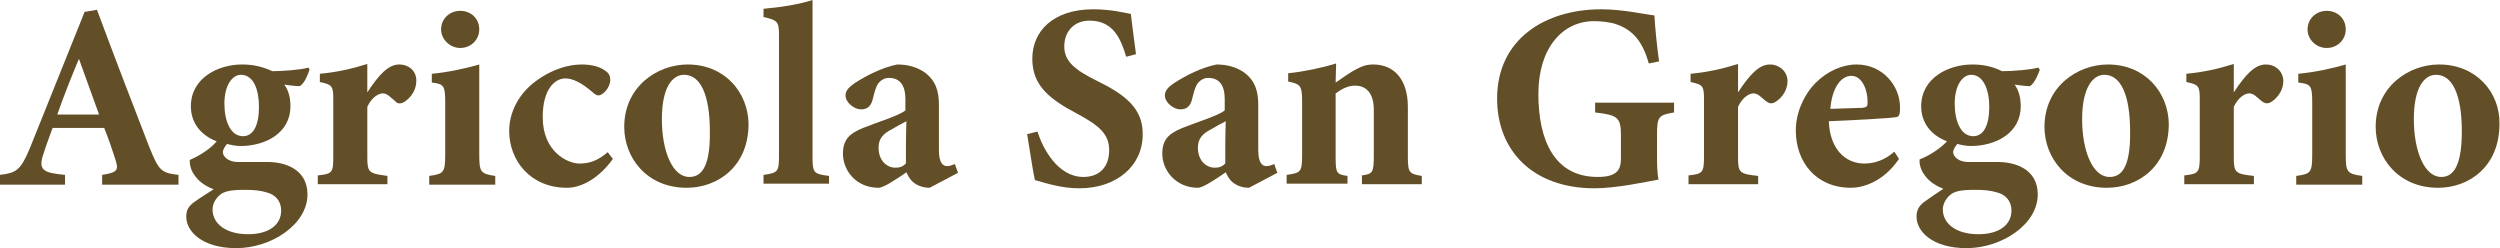
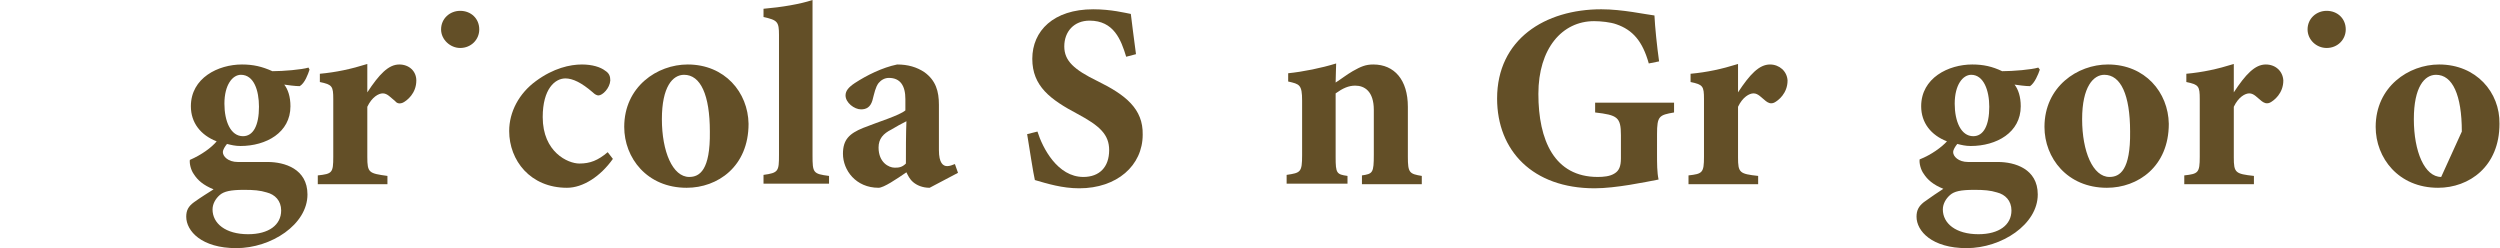
<svg xmlns="http://www.w3.org/2000/svg" version="1.1" id="Modalità_Isolamento" x="0px" y="0px" viewBox="0 0 48.46 4.81" style="enable-background:new 0 0 48.46 4.81;" xml:space="preserve">
  <style type="text/css">
	.st0{fill:#634F27;}
</style>
  <g>
-     <path class="st0" d="M2.89,2.84C2.56,1.99,2.21,1.08,1.88,0.19L1.64,0.23L0.58,2.87C0.4,3.3,0.32,3.35,0,3.39v0.19h1.26V3.39   c-0.4-0.04-0.53-0.08-0.42-0.4c0.05-0.16,0.12-0.35,0.18-0.51h1c0.08,0.2,0.16,0.43,0.21,0.59C2.3,3.29,2.3,3.34,1.98,3.39v0.19   h1.48V3.39C3.12,3.35,3.08,3.31,2.89,2.84z M1.11,2.22C1.24,1.85,1.38,1.5,1.53,1.14l0.39,1.08H1.11z" />
    <path class="st0" d="M6,1.35L5.98,1.31c-0.13,0.04-0.49,0.07-0.7,0.07c-0.2-0.09-0.37-0.13-0.59-0.13c-0.46,0-0.99,0.26-0.99,0.81   c0,0.32,0.19,0.56,0.5,0.68C4.1,2.86,3.91,3,3.68,3.1C3.67,3.17,3.7,3.3,3.76,3.38c0.07,0.11,0.18,0.21,0.38,0.29   C4.03,3.74,3.9,3.82,3.76,3.92C3.65,4,3.61,4.08,3.61,4.2c0,0.28,0.3,0.61,0.97,0.61c0.68,0,1.38-0.46,1.38-1.04   c0-0.5-0.45-0.63-0.77-0.63c-0.17,0-0.41,0-0.58,0c-0.19,0-0.29-0.11-0.29-0.19c0-0.05,0.04-0.11,0.08-0.16   c0.08,0.02,0.16,0.04,0.26,0.04c0.5,0,0.97-0.26,0.97-0.77c0-0.19-0.05-0.33-0.12-0.42c0.07,0.01,0.21,0.03,0.3,0.03   C5.91,1.61,5.97,1.44,6,1.35z M4.73,3.68c0.19,0,0.31,0.01,0.44,0.05c0.16,0.04,0.28,0.16,0.28,0.35c0,0.28-0.24,0.46-0.64,0.46   c-0.44,0-0.69-0.21-0.69-0.48c0-0.11,0.06-0.21,0.14-0.28S4.47,3.68,4.73,3.68z M4.71,2.64c-0.24,0-0.36-0.29-0.36-0.63   c0-0.37,0.16-0.56,0.32-0.56c0.25,0,0.35,0.3,0.35,0.62C5.02,2.43,4.91,2.64,4.71,2.64z" />
    <path class="st0" d="M7.74,1.25c-0.21,0-0.39,0.19-0.62,0.54c0-0.16,0-0.38,0-0.55C6.8,1.34,6.52,1.4,6.2,1.43v0.16   c0.24,0.05,0.26,0.08,0.26,0.33v1.12c0,0.31-0.02,0.33-0.3,0.36v0.17h1.35V3.41C7.15,3.36,7.12,3.35,7.12,3.04V2.07   c0.09-0.19,0.22-0.26,0.3-0.26c0.09,0,0.15,0.08,0.24,0.15C7.69,2,7.74,2.02,7.81,1.99c0.08-0.04,0.26-0.18,0.26-0.43   C8.07,1.38,7.93,1.25,7.74,1.25z" />
    <path class="st0" d="M8.92,0.93c0.21,0,0.37-0.16,0.37-0.36c0-0.21-0.16-0.36-0.37-0.36c-0.2,0-0.37,0.15-0.37,0.36   C8.55,0.77,8.73,0.93,8.92,0.93z" />
-     <path class="st0" d="M9.29,2.99V1.88c0-0.21,0-0.42,0-0.63C9.01,1.33,8.69,1.4,8.37,1.43V1.6C8.6,1.63,8.63,1.65,8.63,1.99v1   c0,0.36-0.03,0.38-0.31,0.42v0.17H9.6V3.41C9.31,3.37,9.29,3.33,9.29,2.99z" />
    <path class="st0" d="M11.23,3.17c-0.22,0-0.71-0.22-0.71-0.9c0-0.55,0.24-0.75,0.44-0.75c0.14,0,0.31,0.08,0.53,0.27   c0.04,0.04,0.08,0.06,0.11,0.06c0.08,0,0.22-0.14,0.23-0.29c0-0.08-0.02-0.14-0.1-0.19c-0.09-0.07-0.25-0.12-0.45-0.12   c-0.23,0-0.55,0.07-0.89,0.32c-0.33,0.24-0.52,0.6-0.52,0.97c0,0.57,0.41,1.1,1.12,1.1c0.31,0,0.65-0.22,0.89-0.56l-0.1-0.13   C11.59,3.11,11.44,3.17,11.23,3.17z" />
    <path class="st0" d="M13.33,1.25c-0.59,0-1.23,0.43-1.23,1.21c0,0.6,0.44,1.18,1.21,1.18c0.6,0,1.2-0.41,1.2-1.24   C14.5,1.79,14.05,1.25,13.33,1.25z M13.36,3.43c-0.32,0-0.53-0.49-0.53-1.12s0.21-0.86,0.43-0.86c0.32,0,0.5,0.39,0.5,1.1   C13.77,3.3,13.56,3.43,13.36,3.43z" />
    <path class="st0" d="M15.75,3.01V0.69c0-0.23,0-0.46,0-0.69c-0.24,0.08-0.6,0.14-0.95,0.17v0.16c0.27,0.06,0.3,0.09,0.3,0.35V3   c0,0.32-0.01,0.35-0.3,0.39v0.17h1.27V3.41C15.76,3.37,15.75,3.35,15.75,3.01z" />
    <path class="st0" d="M18.36,3.22c-0.08,0-0.16-0.06-0.16-0.31V2.03c0-0.26-0.06-0.47-0.28-0.63c-0.15-0.1-0.32-0.15-0.53-0.15   c-0.29,0.06-0.59,0.21-0.82,0.36c-0.12,0.08-0.18,0.15-0.18,0.24c0,0.14,0.17,0.27,0.3,0.27c0.1,0,0.18-0.04,0.22-0.17   c0.04-0.15,0.06-0.26,0.12-0.34c0.05-0.06,0.12-0.1,0.2-0.1c0.22,0,0.32,0.15,0.32,0.41v0.22c-0.12,0.1-0.52,0.22-0.82,0.34   c-0.27,0.11-0.39,0.23-0.39,0.5c0,0.32,0.25,0.66,0.69,0.66c0.1,0,0.35-0.17,0.54-0.3c0.03,0.06,0.06,0.13,0.13,0.19   s0.18,0.11,0.32,0.11l0.55-0.29l-0.06-0.17C18.46,3.2,18.41,3.22,18.36,3.22z M17.56,3.17c-0.08,0.08-0.15,0.08-0.22,0.08   c-0.11,0-0.31-0.1-0.31-0.39c0-0.17,0.09-0.27,0.25-0.35c0.1-0.06,0.19-0.11,0.29-0.16C17.56,2.59,17.56,2.93,17.56,3.17z" />
    <path class="st0" d="M21.27,1.57c-0.45-0.22-0.64-0.39-0.64-0.67c0-0.29,0.19-0.5,0.49-0.5c0.47,0,0.61,0.37,0.71,0.7l0.19-0.05   c-0.04-0.32-0.08-0.59-0.1-0.78c-0.11-0.02-0.38-0.09-0.73-0.09c-0.77,0-1.18,0.42-1.18,0.96c0,0.53,0.35,0.79,0.88,1.07   c0.43,0.23,0.61,0.4,0.61,0.7c0,0.33-0.19,0.52-0.5,0.52c-0.5,0-0.79-0.56-0.89-0.88l-0.2,0.05c0.04,0.24,0.12,0.77,0.15,0.89   c0.24,0.07,0.53,0.16,0.86,0.16c0.73,0,1.23-0.44,1.23-1.04C22.16,2.11,21.82,1.84,21.27,1.57z" />
-     <path class="st0" d="M24.55,3.22c-0.08,0-0.16-0.06-0.16-0.31V2.03c0-0.26-0.06-0.47-0.28-0.63c-0.15-0.1-0.32-0.15-0.53-0.15   c-0.29,0.06-0.59,0.21-0.82,0.36c-0.12,0.08-0.18,0.15-0.18,0.24c0,0.14,0.17,0.27,0.3,0.27c0.1,0,0.18-0.04,0.22-0.17   c0.04-0.15,0.06-0.26,0.12-0.34c0.05-0.06,0.12-0.1,0.2-0.1c0.22,0,0.32,0.15,0.32,0.41v0.22c-0.12,0.1-0.52,0.22-0.82,0.34   c-0.27,0.11-0.39,0.23-0.39,0.5c0,0.32,0.26,0.66,0.69,0.66c0.1,0,0.35-0.17,0.54-0.3c0.03,0.06,0.06,0.13,0.13,0.19   s0.18,0.11,0.32,0.11l0.55-0.29L24.7,3.18C24.65,3.2,24.6,3.22,24.55,3.22z M23.75,3.17c-0.08,0.08-0.15,0.08-0.22,0.08   c-0.11,0-0.31-0.1-0.31-0.39c0-0.17,0.09-0.27,0.25-0.35c0.1-0.06,0.19-0.11,0.29-0.16C23.75,2.59,23.75,2.93,23.75,3.17z" />
    <path class="st0" d="M27.29,3.04V2.07c0-0.52-0.26-0.82-0.67-0.82c-0.15,0-0.24,0.04-0.4,0.13C26.1,1.45,26,1.53,25.89,1.6   c0-0.12,0.01-0.3,0.01-0.37c-0.29,0.09-0.64,0.16-0.93,0.19v0.16c0.22,0.05,0.27,0.06,0.27,0.37v1.06c0,0.33-0.03,0.34-0.3,0.38   v0.17h1.18V3.41c-0.21-0.03-0.23-0.05-0.23-0.36V1.81c0.14-0.1,0.25-0.15,0.38-0.15c0.18,0,0.36,0.11,0.36,0.47V3   c0,0.35-0.02,0.37-0.23,0.4v0.17h1.16V3.41C27.32,3.37,27.29,3.35,27.29,3.04z" />
    <path class="st0" d="M30.92,2.18c0.43,0.05,0.5,0.09,0.5,0.44v0.45c0,0.16-0.04,0.24-0.12,0.29c-0.09,0.06-0.22,0.07-0.33,0.07   c-0.84,0-1.15-0.71-1.15-1.61c0-0.88,0.46-1.41,1.08-1.41c0.13,0,0.32,0.02,0.43,0.06c0.32,0.11,0.51,0.33,0.63,0.76l0.2-0.04   c-0.04-0.28-0.08-0.67-0.09-0.89c-0.17-0.02-0.62-0.12-1.03-0.12c-1.09,0-2.02,0.58-2.02,1.73c0,1.01,0.69,1.74,1.89,1.74   c0.41,0,0.98-0.12,1.24-0.17c-0.03-0.14-0.03-0.31-0.03-0.5V2.6c0-0.35,0.04-0.37,0.33-0.42V1.99h-1.53V2.18z" />
    <path class="st0" d="M34.31,1.25c-0.21,0-0.39,0.19-0.62,0.54c0-0.16,0-0.38,0-0.55c-0.32,0.1-0.6,0.16-0.92,0.19v0.16   c0.24,0.05,0.26,0.08,0.26,0.33v1.12c0,0.31-0.03,0.33-0.3,0.36v0.17h1.35V3.41c-0.36-0.04-0.39-0.06-0.39-0.36V2.07   c0.09-0.19,0.22-0.26,0.3-0.26c0.09,0,0.15,0.08,0.24,0.15c0.04,0.03,0.09,0.06,0.16,0.03c0.08-0.04,0.26-0.18,0.26-0.43   C34.64,1.38,34.49,1.25,34.31,1.25z" />
-     <path class="st0" d="M36.83,2.08c0-0.42-0.34-0.83-0.84-0.83c-0.28,0-0.57,0.13-0.8,0.36c-0.21,0.21-0.38,0.56-0.38,0.92   c0,0.61,0.39,1.11,1.07,1.11c0.21,0,0.62-0.1,0.93-0.56l-0.09-0.14c-0.18,0.16-0.38,0.23-0.58,0.23c-0.37,0-0.67-0.28-0.69-0.82   c0.5-0.02,1.22-0.06,1.31-0.08C36.83,2.26,36.83,2.17,36.83,2.08z M36.1,2.09c-0.21,0.01-0.41,0.01-0.62,0.02   c0.03-0.4,0.2-0.64,0.41-0.64c0.2,0,0.32,0.27,0.31,0.53C36.2,2.07,36.17,2.08,36.1,2.09z" />
    <path class="st0" d="M39.54,1.35l-0.03-0.04c-0.13,0.04-0.49,0.07-0.7,0.07c-0.19-0.09-0.36-0.13-0.58-0.13   c-0.46,0-0.99,0.26-0.99,0.81c0,0.32,0.19,0.56,0.5,0.68c-0.1,0.11-0.3,0.26-0.53,0.35c-0.01,0.07,0.02,0.2,0.08,0.28   c0.07,0.11,0.18,0.21,0.38,0.29c-0.11,0.07-0.24,0.16-0.38,0.26C37.19,4,37.15,4.08,37.15,4.2c0,0.28,0.3,0.61,0.97,0.61   c0.68,0,1.38-0.46,1.38-1.04c0-0.5-0.45-0.63-0.77-0.63c-0.17,0-0.41,0-0.58,0c-0.19,0-0.29-0.11-0.29-0.19   c0-0.05,0.04-0.11,0.08-0.16c0.08,0.02,0.16,0.04,0.26,0.04c0.5,0,0.97-0.26,0.97-0.77c0-0.19-0.05-0.33-0.12-0.42   c0.07,0.01,0.21,0.03,0.3,0.03C39.44,1.61,39.51,1.44,39.54,1.35z M38.27,3.68c0.19,0,0.31,0.01,0.44,0.05   c0.16,0.04,0.28,0.16,0.28,0.35c0,0.28-0.24,0.46-0.64,0.46c-0.44,0-0.69-0.21-0.69-0.48c0-0.11,0.06-0.21,0.14-0.28   C37.88,3.71,38,3.68,38.27,3.68z M38.25,2.64c-0.24,0-0.36-0.29-0.36-0.63c0-0.37,0.16-0.56,0.32-0.56c0.24,0,0.35,0.3,0.35,0.62   C38.56,2.43,38.45,2.64,38.25,2.64z" />
    <path class="st0" d="M40.86,1.25c-0.59,0-1.23,0.43-1.23,1.21c0,0.6,0.44,1.18,1.21,1.18c0.6,0,1.2-0.41,1.2-1.24   C42.03,1.79,41.58,1.25,40.86,1.25z M40.89,3.43c-0.32,0-0.53-0.49-0.53-1.12s0.22-0.86,0.43-0.86c0.32,0,0.5,0.39,0.5,1.1   C41.3,3.3,41.09,3.43,40.89,3.43z" />
    <path class="st0" d="M43.92,1.25c-0.21,0-0.39,0.19-0.62,0.54c0-0.16,0-0.38,0-0.55c-0.32,0.1-0.6,0.16-0.92,0.19v0.16   c0.24,0.05,0.26,0.08,0.26,0.33v1.12c0,0.31-0.03,0.33-0.3,0.36v0.17h1.35V3.41c-0.36-0.04-0.39-0.06-0.39-0.36V2.07   c0.09-0.19,0.22-0.26,0.3-0.26c0.09,0,0.15,0.08,0.24,0.15c0.04,0.03,0.09,0.06,0.16,0.03c0.08-0.04,0.26-0.18,0.26-0.43   C44.25,1.38,44.11,1.25,43.92,1.25z" />
    <path class="st0" d="M45.1,0.93c0.21,0,0.37-0.16,0.37-0.36c0-0.21-0.16-0.36-0.37-0.36c-0.2,0-0.37,0.15-0.37,0.36   C44.73,0.77,44.9,0.93,45.1,0.93z" />
-     <path class="st0" d="M45.47,2.99V1.88c0-0.21,0-0.42,0-0.63c-0.28,0.08-0.6,0.15-0.92,0.18V1.6c0.24,0.03,0.27,0.05,0.27,0.39v1   c0,0.36-0.03,0.38-0.31,0.42v0.17h1.28V3.41C45.49,3.37,45.47,3.33,45.47,2.99z" />
-     <path class="st0" d="M47.28,1.25c-0.59,0-1.23,0.43-1.23,1.21c0,0.6,0.44,1.18,1.21,1.18c0.6,0,1.19-0.41,1.19-1.24   C48.46,1.79,48,1.25,47.28,1.25z M47.32,3.43c-0.32,0-0.53-0.49-0.53-1.12S47,1.45,47.22,1.45c0.32,0,0.5,0.39,0.5,1.1   C47.72,3.3,47.51,3.43,47.32,3.43z" />
+     <path class="st0" d="M47.28,1.25c-0.59,0-1.23,0.43-1.23,1.21c0,0.6,0.44,1.18,1.21,1.18c0.6,0,1.19-0.41,1.19-1.24   C48.46,1.79,48,1.25,47.28,1.25z M47.32,3.43c-0.32,0-0.53-0.49-0.53-1.12S47,1.45,47.22,1.45c0.32,0,0.5,0.39,0.5,1.1   z" />
  </g>
</svg>